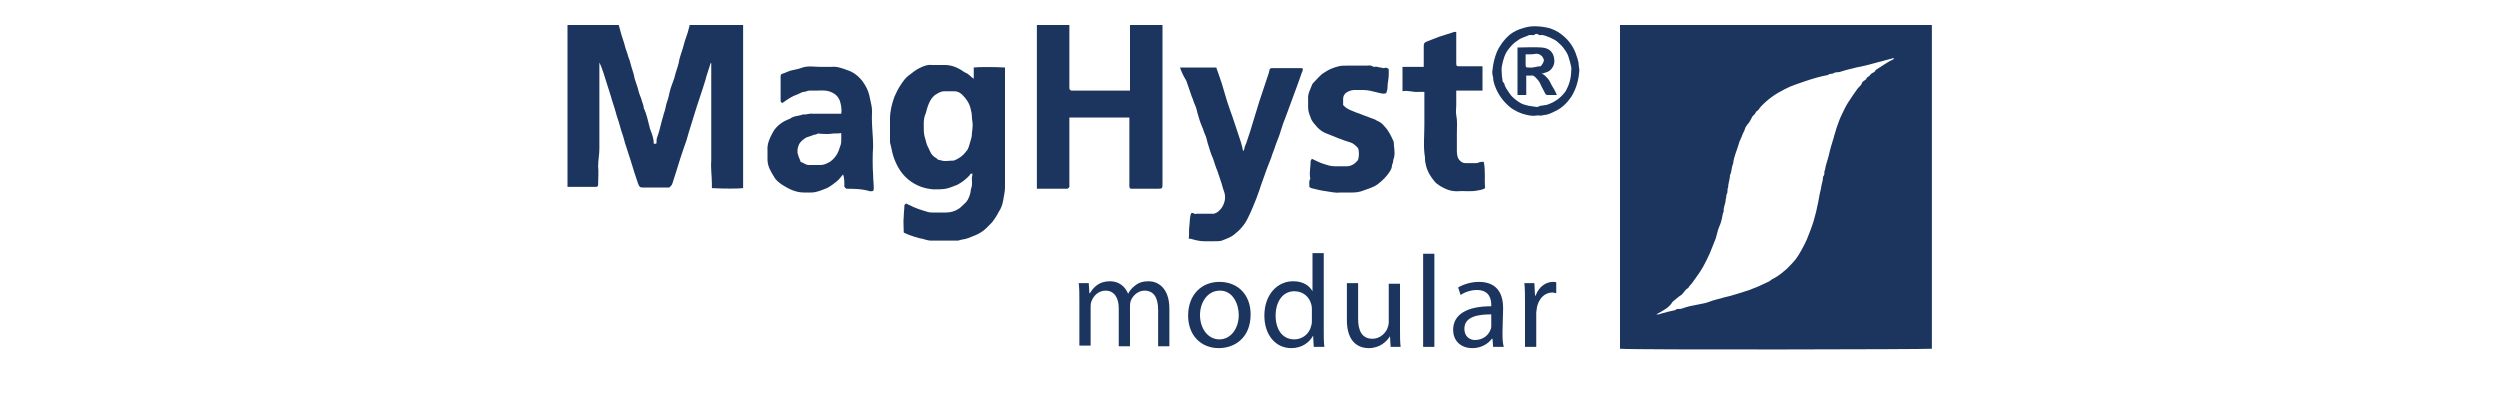
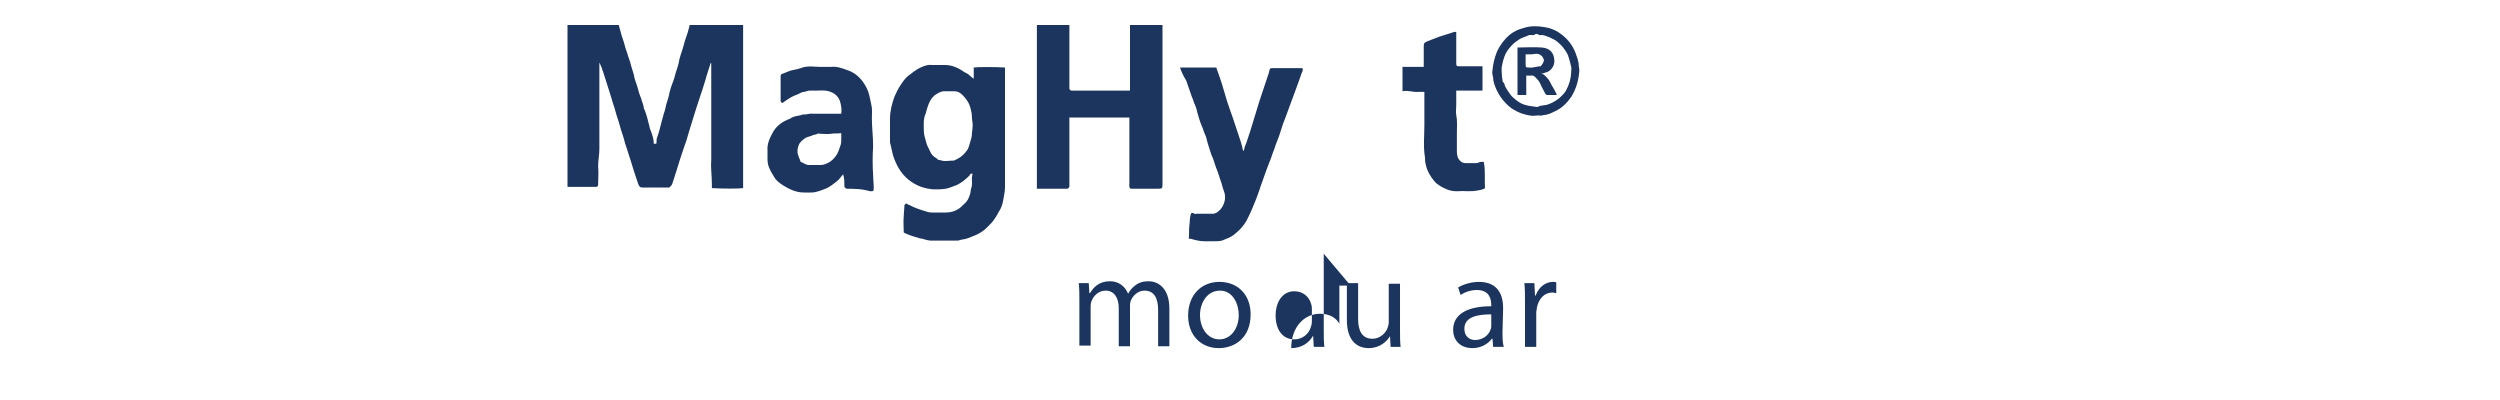
<svg xmlns="http://www.w3.org/2000/svg" version="1.1" id="Ebene_1" x="0px" y="0px" viewBox="0 0 400 64" style="enable-background:new 0 0 400 64;" xml:space="preserve">
  <style type="text/css">
	.st0{fill:#1C355E;}
</style>
  <g>
-     <path class="st0" d="M265,50.3c0.2,0,0.3,0,0.4,0c0.9-0.3,1.8-0.5,2.7-0.7c0.2-0.3,0.6-0.1,0.9-0.2c0.6-0.2,1.2-0.4,1.8-0.5   c0.5-0.1,1-0.2,1.5-0.3c0.6-0.1,1.2-0.3,1.7-0.5c0.6-0.2,1.2-0.3,1.8-0.5c1.4-0.3,2.8-0.8,4.1-1.2c0.5-0.2,1-0.4,1.5-0.6   c0.5-0.2,1-0.5,1.5-0.7c0.3-0.1,0.5-0.4,0.8-0.5c0.8-0.4,1.5-1,2.2-1.6c0.5-0.5,1-1,1.4-1.5c0.6-0.8,1.3-2.1,1.8-3.2   c0.4-1,0.8-2,1.1-3c0.3-1,0.5-1.9,0.7-2.9c0.1-0.5,0.2-1.1,0.3-1.6c0.2-0.6,0.2-1.2,0.4-1.8c0.1-0.3,0-0.7,0.2-0.9   c0.2-0.3,0-0.7,0.2-0.9c0.1-0.8,0.4-1.5,0.6-2.3c0.2-1,0.5-1.9,0.8-2.9c0.1-0.5,0.3-0.9,0.4-1.4c0.3-0.8,0.5-1.5,0.9-2.3   c0.3-0.6,0.6-1.3,1-1.9c0.5-0.8,1-1.5,1.5-2.2c0.2-0.3,0.6-0.5,0.7-0.9c0.1-0.4,0.7-0.4,0.8-0.9c0.3-0.1,0.5-0.4,0.7-0.6   c0.2-0.2,0.6-0.2,0.7-0.6c1-0.6,1.9-1.3,3-1.8c-0.1,0-0.2-0.1-0.2-0.1c-0.6,0.2-1.2,0.3-1.8,0.5c-0.9,0.2-1.8,0.5-2.7,0.7   c-0.5,0.1-1,0.2-1.4,0.3c-0.8,0.2-1.7,0.4-2.6,0.7c-0.3,0.1-0.7,0-1,0.2c-0.3,0.2-0.7,0-0.9,0.3c-1.2,0.2-2.5,0.6-3.7,1   c-1.1,0.4-2.2,0.7-3.3,1.3c-1.4,0.7-2.7,1.6-3.8,2.8c-0.2,0.2-0.3,0.5-0.5,0.6s-0.3,0.3-0.4,0.5c-0.1,0.2-0.4,0.3-0.5,0.6   c-0.2,0.4-0.4,0.8-0.7,1.1c-0.1,0.2-0.4,0.5-0.4,0.7c-0.1,0.4-0.4,0.8-0.5,1.2c-0.1,0.3-0.3,0.6-0.4,0.9c-0.3,1.2-0.9,2.3-1,3.5   c-0.3,0.6-0.2,1.3-0.5,1.8c0,0.7-0.3,1.3-0.3,2c-0.2,0.3,0,0.7-0.2,1c-0.1,0.2-0.1,0.4-0.1,0.5c0,0.2-0.1,0.3-0.1,0.5   c0,0.6-0.4,1.2-0.3,1.8c-0.2,0.4-0.2,0.8-0.3,1.2c-0.1,0.4-0.2,0.8-0.4,1.2c-0.3,0.7-0.4,1.4-0.6,2c-0.2,0.5-0.4,1-0.6,1.5   c-0.3,0.9-1.4,3.1-1.9,3.8c-0.4,0.6-0.8,1.1-1.2,1.7c-0.2,0.3-0.5,0.5-0.7,0.9c-0.5,0.2-0.7,0.8-1.1,1.1c-0.5,0.3-0.9,0.7-1.4,1.1   C267.1,49.2,266.1,49.7,265,50.3 M309.1,4v51.8c-0.6,0.1-47.4,0.2-49.9,0V4H309.1z" />
    <path class="st0" d="M118.9,4v26.1c-0.6,0.1-3.2,0.1-5,0c0-0.2,0-0.5,0-0.7c0-1.2-0.2-2.5-0.1-3.7c0-1.3,0-2.5,0-3.8V18v-3.8v-3.8   v-0.3h-0.1c-0.2,0.7-0.5,1.5-0.7,2.2c0,0.1-0.1,0.3-0.1,0.4c-0.6,2-1.3,3.9-1.9,5.9c-0.3,0.9-0.5,1.7-0.8,2.6   c-0.2,0.8-0.5,1.7-0.8,2.5c-0.2,0.6-0.4,1.2-0.6,1.8c-0.4,1.3-0.8,2.6-1.2,3.8c-0.1,0.3-0.1,0.3-0.5,0.7c-1.4,0-2.9,0-4.3,0   c-0.4,0-0.5-0.1-0.7-0.6c-0.2-0.6-0.4-1.2-0.6-1.8c-0.4-1.3-0.8-2.6-1.2-3.8c-0.1-0.4-0.3-0.8-0.4-1.3c-0.2-0.8-0.5-1.5-0.7-2.3   s-0.5-1.5-0.7-2.3c-0.2-0.8-0.5-1.5-0.7-2.3c-0.2-0.6-0.4-1.3-0.6-1.9c-0.2-0.6-0.4-1.3-0.6-1.9c-0.2-0.6-0.4-1.2-0.7-1.8v0.5   c0,4.4,0,8.9,0,13.3c0,0.9-0.2,1.9-0.2,2.8c0.1,1,0,1.9,0,2.9c0,0.3-0.1,0.4-0.4,0.4c-1.5,0-3,0-4.5,0V4H99   c0.1,0.4,0.2,0.7,0.3,1.1c0.2,0.8,0.5,1.5,0.7,2.3c0.1,0.5,0.4,1.1,0.5,1.6c0.2,0.5,0.4,1.1,0.5,1.6c0.1,0.4,0.3,0.9,0.4,1.3   c0.1,0.8,0.5,1.6,0.7,2.4c0.1,0.5,0.3,1,0.5,1.5c0.1,0.5,0.4,1,0.4,1.5c0.5,1,0.7,2.2,1,3.3c0.3,0.8,0.6,1.5,0.6,2.4h0.4   c0.1-0.3,0-0.6,0.1-0.9c0.3-0.8,0.5-1.6,0.7-2.4c0.1-0.5,0.3-1,0.4-1.5c0.2-0.5,0.3-1,0.4-1.5c0.2-0.6,0.4-1.2,0.5-1.8   c0.1-0.5,0.3-1.1,0.5-1.6c0.2-0.5,0.4-1.1,0.5-1.6c0.2-0.7,0.5-1.4,0.6-2.2c0.2-0.8,0.5-1.5,0.7-2.3c0.2-0.9,0.6-1.7,0.8-2.6   c0-0.2,0.2-0.4,0.1-0.6H118.9z" />
    <path class="st0" d="M186,4c0,8.5,0,16.9,0,25.4c0,0.7,0,0.8-0.7,0.8c-1.5,0-2.9,0-4.4,0c-0.3-0.2-0.2-0.6-0.2-0.9   c0-3.3,0-6.5,0-9.8v-0.7h-9.6v0.6v10c0,0.2,0,0.3,0,0.5c0,0.1-0.2,0.2-0.3,0.3h-0.1h-4.8V4h5.2v9.6c0,0.2,0,0.3,0,0.5   s0.1,0.3,0.3,0.4c0.2,0,0.3,0,0.5,0h6.3h2.6V4H186z" />
    <path class="st0" d="M147.8,19.9c0,0.8,0,1.3,0.1,1.8c0.1,0.4,0.2,0.7,0.3,1.1c0.1,0.5,0.4,0.9,0.6,1.4s0.6,0.9,1,1.1   c0.2,0.1,0.3,0.4,0.6,0.3c0.7,0.3,1.3,0.1,2,0.1c0.1,0,0.1,0,0.2,0c0.8-0.3,1.5-0.8,2-1.5c0.2-0.2,0.3-0.4,0.4-0.7   c0.1-0.3,0.2-0.7,0.3-1c0.1-0.3,0.2-0.7,0.2-1c0-0.4,0.1-0.7,0.1-1.1c0.1-0.6-0.1-1.2-0.1-1.8c0-0.4-0.1-0.8-0.2-1.2   c-0.2-0.9-0.7-1.6-1.3-2.2c-0.4-0.4-0.8-0.6-1.3-0.6s-1.1,0-1.6,0c-0.6,0-1,0.3-1.5,0.6c-0.9,0.7-1.2,1.9-1.5,3   C147.8,18.8,147.8,19.5,147.8,19.9 M155.8,12.6v-1.8c0.6-0.1,3.4-0.1,5,0v0.7c0,6.2,0,12.3,0,18.5c0,0.7-0.2,1.4-0.3,2.1   c-0.1,0.6-0.3,1.2-0.7,1.8c-0.3,0.6-0.7,1.2-1.1,1.7c-0.6,0.6-1.1,1.2-1.8,1.6c-0.6,0.4-1.3,0.6-2,0.9c-0.5,0.2-1.1,0.2-1.6,0.4   c-0.1,0-0.3,0-0.4,0c-1.3,0-2.6,0-3.9,0c-0.4,0-0.7-0.1-1.1-0.2c-0.1,0-0.2-0.1-0.3-0.1c-0.4,0-2.2-0.6-2.6-0.8   c-0.1-0.1-0.3-0.1-0.4-0.2c0-0.9-0.1-1.7,0-2.6c0-0.6,0.1-1.1,0.1-1.7c0-0.2,0.3-0.4,0.4-0.3c0.1,0.1,0.3,0.2,0.4,0.2   c0.9,0.5,1.9,0.8,2.9,1.1c0.3,0.1,0.6,0.1,0.8,0.1c0.7,0,1.5,0,2.2,0s1.4-0.2,2-0.6c0.3-0.2,0.6-0.5,0.9-0.8   c0.5-0.4,0.7-0.9,0.9-1.5c0.1-0.3,0.1-0.7,0.2-1c0.2-0.5,0.1-1.1,0.1-1.6c0-0.2,0.1-0.5,0.1-0.7c-0.3-0.1-0.4,0.1-0.5,0.3   c-0.6,0.6-1.2,1.1-2,1.5c-0.6,0.2-1.2,0.5-1.8,0.6s-1.3,0.1-1.9,0.1c-1.5-0.1-2.9-0.6-4.1-1.6s-1.9-2.3-2.4-3.8   c-0.2-0.7-0.3-1.4-0.5-2.1c0-0.1,0-0.3,0-0.4c0-1.1,0-2.3,0-3.4c0-1.2,0.3-2.4,0.7-3.5c0.3-0.7,0.6-1.3,1-1.9   c0.4-0.6,0.8-1.2,1.4-1.6c0.5-0.4,1-0.8,1.6-1.1c0.6-0.3,1.3-0.6,2-0.5c0.7,0,1.4,0,2.1,0c1.2,0,2.2,0.5,3.2,1.2   C155,11.8,155.3,12.3,155.8,12.6" />
    <path class="st0" d="M188.8,10.8h5.8c0.3,0.8,0.6,1.7,0.9,2.6c0.3,0.9,0.5,1.8,0.8,2.7c0.3,0.9,0.6,1.8,0.9,2.6   c0.3,0.9,0.6,1.8,0.9,2.7c0.3,0.9,0.6,1.7,0.8,2.8c0.1-0.2,0.2-0.3,0.2-0.4c0-0.3,0.2-0.6,0.3-0.9c0.2-0.6,0.4-1.2,0.6-1.8   c0.5-1.6,1-3.3,1.5-4.9c0.5-1.5,1-3,1.5-4.5c0-0.1,0.1-0.3,0.1-0.4c0-0.3,0.2-0.4,0.4-0.4c0.8,0,1.5,0,2.3,0h2.6   c0.1,0.3,0,0.5-0.1,0.7c-0.2,0.6-0.4,1.1-0.6,1.7c-0.2,0.6-0.5,1.3-0.7,1.9c-0.5,1.3-0.9,2.5-1.4,3.8c-0.3,0.7-0.5,1.4-0.7,2   c-0.2,0.7-0.5,1.4-0.8,2.2c-0.2,0.7-0.5,1.3-0.7,2c-0.2,0.6-0.5,1.2-0.7,1.8c-0.3,0.9-0.7,1.9-1,2.8c-0.2,0.7-0.5,1.4-0.7,2   c-0.4,1-0.8,2-1.3,3c-0.5,1.1-1.3,2-2.2,2.7c-0.6,0.5-1.3,0.7-2,1c-0.4,0.1-0.8,0.1-1.3,0.1s-1,0-1.5,0c-0.8,0-1.5-0.2-2.2-0.4   c-0.1,0-0.2,0-0.3,0c0.1-0.7,0-1.4,0.1-2.1c0.1-0.6,0-1.3,0.3-2c0.1,0,0.3-0.1,0.5,0.1c0.1,0.1,0.2,0,0.3,0c0.9,0,1.8,0,2.7,0   c0.2,0,0.4-0.1,0.6-0.2c0.3-0.2,0.6-0.5,0.8-0.8c0.5-0.8,0.7-1.7,0.3-2.7c-0.2-0.5-0.3-1.1-0.5-1.6s-0.3-1-0.5-1.5   c-0.3-0.7-0.5-1.4-0.7-2c-0.4-0.8-0.6-1.7-0.9-2.6c-0.1-0.4-0.2-0.9-0.4-1.3s-0.3-0.9-0.5-1.3c-0.3-0.7-0.5-1.4-0.7-2.1   c-0.1-0.4-0.2-0.9-0.4-1.3c-0.2-0.4-0.3-0.9-0.5-1.3c-0.3-0.9-0.6-1.7-0.9-2.6C189.3,12.1,189,11.4,188.8,10.8" />
    <path class="st0" d="M134.6,21.3c-0.6,0.1-1.1,0-1.6,0.1c-0.6,0.1-1.2,0-1.8,0c-0.1,0-0.3-0.1-0.4,0c-0.3,0.2-0.6,0.1-0.9,0.3   c-0.3,0.1-0.6,0.2-0.9,0.3c-0.5,0.3-1,0.7-1.2,1.2s-0.3,1.1-0.1,1.6c0.1,0.4,0.3,0.7,0.4,1.1c0.4,0.1,0.8,0.5,1.3,0.5   c0.6,0,1.2,0,1.9,0c0.5,0,0.9-0.2,1.3-0.4c0.4-0.2,0.8-0.6,1.1-1c0.4-0.5,0.6-1.2,0.8-1.8c0.1-0.3,0.1-0.6,0.1-0.9   C134.6,22,134.6,21.7,134.6,21.3 M135.4,30.2c-0.1-0.1-0.2-0.2-0.3-0.3v-0.1c0-0.7,0-1.3-0.2-1.9c-0.3,0.3-0.6,0.8-1,1.1   c-0.5,0.4-1,0.8-1.6,1.1c-0.8,0.3-1.6,0.7-2.5,0.7c-0.4,0-0.8,0-1.2,0c-1.2,0-2.3-0.5-3.4-1.2c-0.6-0.4-1.1-0.8-1.4-1.4   c-0.5-0.8-1-1.6-1-2.7c0-0.5,0-0.9,0-1.4c-0.1-1.1,0.4-2.1,0.9-3s1.5-1.7,2.7-2.1c0.6-0.5,1.4-0.4,2.1-0.7c0.5,0.1,1-0.2,1.5-0.1   c1.4,0,2.8,0,4.3,0h0.3c0.1-0.7,0-1.3-0.2-2c-0.3-0.8-0.8-1.3-1.8-1.6c-0.7-0.2-1.4-0.1-2.1-0.1c-0.3,0-0.7,0-1,0s-0.6,0.2-0.9,0.2   c-0.3,0-0.7,0.3-1,0.4c-0.9,0.3-1.6,0.8-2.3,1.3c0,0-0.1,0-0.1,0.1c-0.2-0.1-0.3-0.2-0.3-0.4c0-1.3,0-2.6,0-3.9   c0-0.2,0.1-0.4,0.3-0.4c0.6-0.2,1.1-0.5,1.7-0.6c0.5-0.1,1-0.2,1.5-0.4c1-0.3,1.9-0.1,2.9-0.1c0.6,0,1.1,0,1.7,0   c0.9-0.1,1.7,0.2,2.5,0.5c1,0.3,1.8,0.9,2.5,1.8c0.5,0.7,0.9,1.4,1.1,2.3c0.1,0.5,0.2,1,0.3,1.4c0.2,0.8,0.1,1.5,0.1,2.2   c0,1.5,0.2,3,0.2,4.5c-0.1,1.5-0.1,3.1,0,4.6c0,0.7,0.1,1.4,0.1,2.1c0,0.5-0.1,0.5-0.6,0.5C137.9,30.2,136.6,30.2,135.4,30.2" />
-     <path class="st0" d="M222.2,11.1c0,0.3,0,0.5,0,0.8c0,0.7-0.2,1.4-0.2,2.1c0,0.3-0.1,0.6-0.2,0.9c-0.5,0.2-0.9,0-1.4-0.1   c-0.8-0.2-1.5-0.4-2.3-0.4c-0.5,0-1,0-1.4,0c-0.5,0-1,0.2-1.4,0.5c-0.2,0.2-0.4,0.5-0.4,0.9s0,0.7,0,1c0.6,0.7,1.4,0.9,2.1,1.2   c0.8,0.3,1.6,0.6,2.4,0.9c0.3,0.1,0.6,0.2,0.9,0.4c0.5,0.2,0.9,0.5,1.2,0.9c0.7,0.7,1.1,1.6,1.5,2.5c0,0.7,0.2,1.5,0.1,2.2   c0,0.3-0.2,0.6-0.2,0.9s-0.2,0.5-0.2,0.8s-0.2,0.6-0.3,0.8c-0.5,0.8-1.2,1.5-2,2.1c-0.7,0.5-1.5,0.7-2.3,1   c-0.5,0.2-1.1,0.3-1.7,0.3c-0.7,0-1.3,0-2,0c-0.7,0.1-1.5-0.1-2.2-0.2c-0.8-0.1-1.6-0.3-2.4-0.5c-0.2-0.1-0.4-0.2-0.3-0.4   c0-0.3-0.1-0.7,0.1-1c0.1-0.1,0-0.2,0-0.4c-0.1-0.8,0.1-1.7,0.1-2.5c0-0.1,0.1-0.2,0.2-0.4c0.6,0.3,1.2,0.6,1.8,0.8   c0.6,0.2,1.2,0.4,1.8,0.4c0.7,0,1.3,0,2,0s1.3-0.4,1.7-0.9c0.3-0.3,0.3-1.9,0-2.1c-0.3-0.3-0.7-0.7-1.1-0.8c-1.4-0.4-2.7-1-4-1.5   c-0.5-0.2-0.9-0.5-1.3-0.9c-0.4-0.5-0.9-0.9-1.1-1.6c-0.2-0.5-0.4-1-0.4-1.6c0-0.4,0-0.9,0-1.3c-0.1-0.9,0.4-1.7,0.7-2.5l0.1-0.1   c0.6-0.6,1.1-1.3,1.8-1.7c0.7-0.5,1.5-0.8,2.3-1c0.4-0.1,0.8-0.1,1.3-0.1c1.1,0,2.2,0,3.2,0c0.3,0,0.6-0.1,0.9,0.1   c0.2,0.2,0.5,0,0.8,0.1s0.6,0.1,1,0.2C221.7,10.8,222,10.8,222.2,11.1" />
    <path class="st0" d="M237.4,25.9c0.3,1.4,0.1,2.8,0.2,4.2c-0.4,0.3-0.9,0.3-1.3,0.4c-1.1,0.2-2.1,0-3.2,0.1c-0.6,0-1.1-0.1-1.6-0.3   c-0.7-0.3-1.5-0.7-2-1.3c-0.5-0.6-1.2-1.6-1.4-2.8c-0.1-0.3-0.1-0.7-0.1-1c-0.3-1.7-0.1-3.4-0.1-5.2c0-1.7,0-3.5,0-5.3   c-0.3,0-0.6,0-0.9,0c-0.9,0.1-1.7-0.3-2.6-0.1v-3.9h3.4c0-1.1,0-2.2,0-3.3c0-0.5,0.1-0.6,0.6-0.8c0.6-0.2,1.2-0.5,1.8-0.7   c0.7-0.2,1.5-0.5,2.2-0.7c0.2-0.1,0.4-0.1,0.6-0.1c0,0.2,0,0.4,0,0.6c0,1.3,0,2.7,0,4c0,0.1,0,0.2,0,0.4c0,0.5,0.1,0.5,0.5,0.5   c0.8,0,1.7,0,2.5,0h1.2v3.9H233v2.3c0,0.5-0.1,1.1,0,1.6c0.2,1,0.1,1.9,0.1,2.9s0,2,0,2.9c0,0.6,0.1,1.2,0.6,1.6   c0.2,0.2,0.5,0.3,0.8,0.3c0.6,0,1.1,0,1.7,0c0.3,0,0.5-0.2,0.8-0.2C237.2,25.9,237.3,25.9,237.4,25.9" />
    <path class="st0" d="M251.4,11.2c0.1-0.3-0.1-0.8-0.2-1.3c-0.1-0.3-0.2-0.7-0.3-1c-0.2-0.5-0.5-0.9-0.8-1.3s-0.6-0.6-0.9-0.9   c-0.4-0.4-2-1.1-2.5-1.1c-0.2,0-0.4,0.1-0.6-0.1c-0.1-0.1-0.4-0.1-0.5,0c-0.2,0.2-0.4,0.1-0.6,0.1c-0.1,0-0.2,0-0.3,0   c-0.6,0.3-1.3,0.4-1.9,0.9c-0.5,0.3-0.9,0.7-1.3,1.2c-0.7,0.8-1,1.8-1.2,2.9c-0.1,0.4,0,1,0,1.4c0,0.3,0.1,0.6,0.1,0.9   c0,0.2,0.2,0.3,0.3,0.5c0.1,0.6,0.5,1,0.8,1.5s0.8,0.9,1.2,1.2c0.4,0.3,0.9,0.6,1.4,0.7c0.6,0.2,1.2,0.2,1.7,0.3   c0.3,0.1,0.5-0.2,0.8-0.2s0.5-0.1,0.8-0.1c1.3-0.4,2.3-1.1,3.1-2.2C251,13.7,251.4,12.6,251.4,11.2 M245.7,18.5   c-0.7,0.1-1.4-0.1-2.1-0.3c-0.6-0.2-1.2-0.5-1.8-0.9c-1.3-1-2.2-2.3-2.7-3.8c-0.1-0.3-0.2-0.7-0.2-1.1c-0.1-0.4-0.2-0.8-0.1-1.2   c0.1-1,0.3-1.9,0.7-2.9c0.5-1.1,1.2-2,2-2.7c0.6-0.5,1.4-0.9,2.2-1.1c0.6-0.2,1.2-0.3,1.8-0.3c0.8,0,1.6,0.1,2.4,0.3   c0.6,0.2,1.3,0.5,1.8,0.9c1.1,0.8,1.9,1.8,2.4,3.1c0.2,0.6,0.5,1.3,0.5,2c0,0.2,0.1,0.5,0.1,0.7c-0.1,1.6-0.5,3-1.3,4.3   c-0.7,1-1.5,1.8-2.6,2.3c-0.6,0.3-1.2,0.6-1.8,0.6C246.6,18.6,246.1,18.4,245.7,18.5" />
    <path class="st0" d="M244.1,8.7V9c0,0.4,0,0.9,0,1.3c0,0.5,0.1,0.5,0.5,0.5c0.7,0.1,1.3-0.2,1.9-0.2c0.1-0.1,0.2-0.2,0.3-0.4   c0.1-0.1,0.3-0.6,0.2-0.7c-0.1-0.2-0.2-0.5-0.4-0.6c-0.2-0.2-0.5-0.3-0.8-0.3C245.3,8.7,244.7,8.7,244.1,8.7 M246.6,11.7   c0.3,0.2,0.5,0.3,0.6,0.4c0.3,0.3,0.6,0.6,0.8,1c0.3,0.7,0.8,1.3,1.1,2.1c-0.5,0-1,0-1.5,0c-0.2,0-0.3-0.1-0.4-0.3   c-0.3-0.6-0.6-1.1-0.8-1.6c-0.2-0.4-0.5-0.7-0.8-1c-0.2-0.1-0.3-0.3-0.6-0.2c-0.2,0-0.5,0-0.8,0v3.1c-0.2,0-0.5,0-0.7,0   s-0.5,0-0.7,0V7.6c1.3,0,2.6-0.1,3.9,0c1.3,0.1,2,0.9,2,2.2c0,0.7-0.5,1.6-1.4,1.8c-0.1,0-0.2,0.1-0.3,0.1   C246.9,11.8,246.8,11.7,246.6,11.7" />
  </g>
  <g>
    <path class="st0" d="M172.7,48.1c0-1,0-1.9-0.1-2.8h1.6l0.1,1.6h0.1c0.6-1,1.5-1.9,3.2-1.9c1.4,0,2.4,0.8,2.9,2l0,0   c0.3-0.6,0.7-1,1.1-1.3c0.6-0.5,1.3-0.7,2.2-0.7c1.3,0,3.3,0.9,3.3,4.4v6h-1.8v-5.8c0-2-0.7-3.1-2.2-3.1c-1,0-1.9,0.8-2.2,1.7   c-0.1,0.3-0.1,0.6-0.1,0.9v6.3H179v-6.1c0-1.6-0.7-2.8-2.1-2.8c-1.2,0-2,0.9-2.3,1.8c-0.1,0.3-0.1,0.6-0.1,0.9v6.1h-1.8   C172.7,55.3,172.7,48.1,172.7,48.1z" />
    <path class="st0" d="M200.1,50.3c0,3.8-2.6,5.4-5.1,5.4c-2.8,0-4.9-2-4.9-5.2c0-3.4,2.2-5.4,5-5.4   C198.1,45.1,200.1,47.2,200.1,50.3z M192,50.4c0,2.2,1.3,3.9,3.1,3.9c1.8,0,3.1-1.7,3.1-3.9c0-1.7-0.9-3.9-3-3.9S192,48.5,192,50.4   z" />
-     <path class="st0" d="M211.8,40.6v12.3c0,0.9,0,1.9,0.1,2.6h-1.7l-0.1-1.8l0,0c-0.6,1.1-1.8,2-3.5,2c-2.5,0-4.3-2.1-4.3-5.2   c0-3.4,2.1-5.5,4.6-5.5c1.6,0,2.6,0.7,3.1,1.6l0,0v-6.1h1.8L211.8,40.6L211.8,40.6z M209.9,49.5c0-0.2,0-0.5-0.1-0.8   c-0.3-1.2-1.3-2.1-2.7-2.1c-1.9,0-3,1.7-3,3.9c0,2.1,1,3.8,3,3.8c1.2,0,2.4-0.8,2.7-2.2c0.1-0.3,0.1-0.5,0.1-0.8V49.5z" />
+     <path class="st0" d="M211.8,40.6v12.3c0,0.9,0,1.9,0.1,2.6h-1.7l-0.1-1.8l0,0c-0.6,1.1-1.8,2-3.5,2c0-3.4,2.1-5.5,4.6-5.5c1.6,0,2.6,0.7,3.1,1.6l0,0v-6.1h1.8L211.8,40.6L211.8,40.6z M209.9,49.5c0-0.2,0-0.5-0.1-0.8   c-0.3-1.2-1.3-2.1-2.7-2.1c-1.9,0-3,1.7-3,3.9c0,2.1,1,3.8,3,3.8c1.2,0,2.4-0.8,2.7-2.2c0.1-0.3,0.1-0.5,0.1-0.8V49.5z" />
    <path class="st0" d="M224,52.7c0,1,0,2,0.1,2.8h-1.6l-0.1-1.7l0,0c-0.5,0.8-1.6,1.9-3.4,1.9c-1.6,0-3.5-0.9-3.5-4.5v-5.9h1.8V51   c0,1.9,0.6,3.2,2.3,3.2c1.2,0,2.1-0.9,2.4-1.7c0.1-0.3,0.2-0.6,0.2-0.9v-6.2h1.8V52.7z" />
-     <path class="st0" d="M227.7,40.6h1.8v14.9h-1.8V40.6z" />
    <path class="st0" d="M240.4,53.1c0,0.9,0,1.7,0.2,2.4h-1.7l-0.1-1.3h-0.1c-0.6,0.8-1.7,1.5-3.1,1.5c-2.1,0-3.1-1.4-3.1-2.9   c0-2.5,2.2-3.8,6.1-3.8v-0.2c0-0.8-0.2-2.4-2.3-2.4c-0.9,0-1.9,0.3-2.6,0.8l-0.4-1.2c0.8-0.5,2.1-0.9,3.3-0.9   c3.1,0,3.9,2.1,3.9,4.2L240.4,53.1L240.4,53.1z M238.6,50.3c-2,0-4.3,0.3-4.3,2.3c0,1.2,0.8,1.8,1.7,1.8c1.3,0,2.2-0.8,2.5-1.7   c0.1-0.2,0.1-0.4,0.1-0.6V50.3z" />
    <path class="st0" d="M244,48.5c0-1.2,0-2.2-0.1-3.2h1.6l0.1,2h0.1c0.5-1.4,1.6-2.2,2.8-2.2c0.2,0,0.4,0,0.5,0.1v1.7   c-0.2,0-0.4-0.1-0.6-0.1c-1.3,0-2.2,1-2.5,2.4c0,0.3-0.1,0.5-0.1,0.9v5.4H244V48.5z" />
  </g>
</svg>